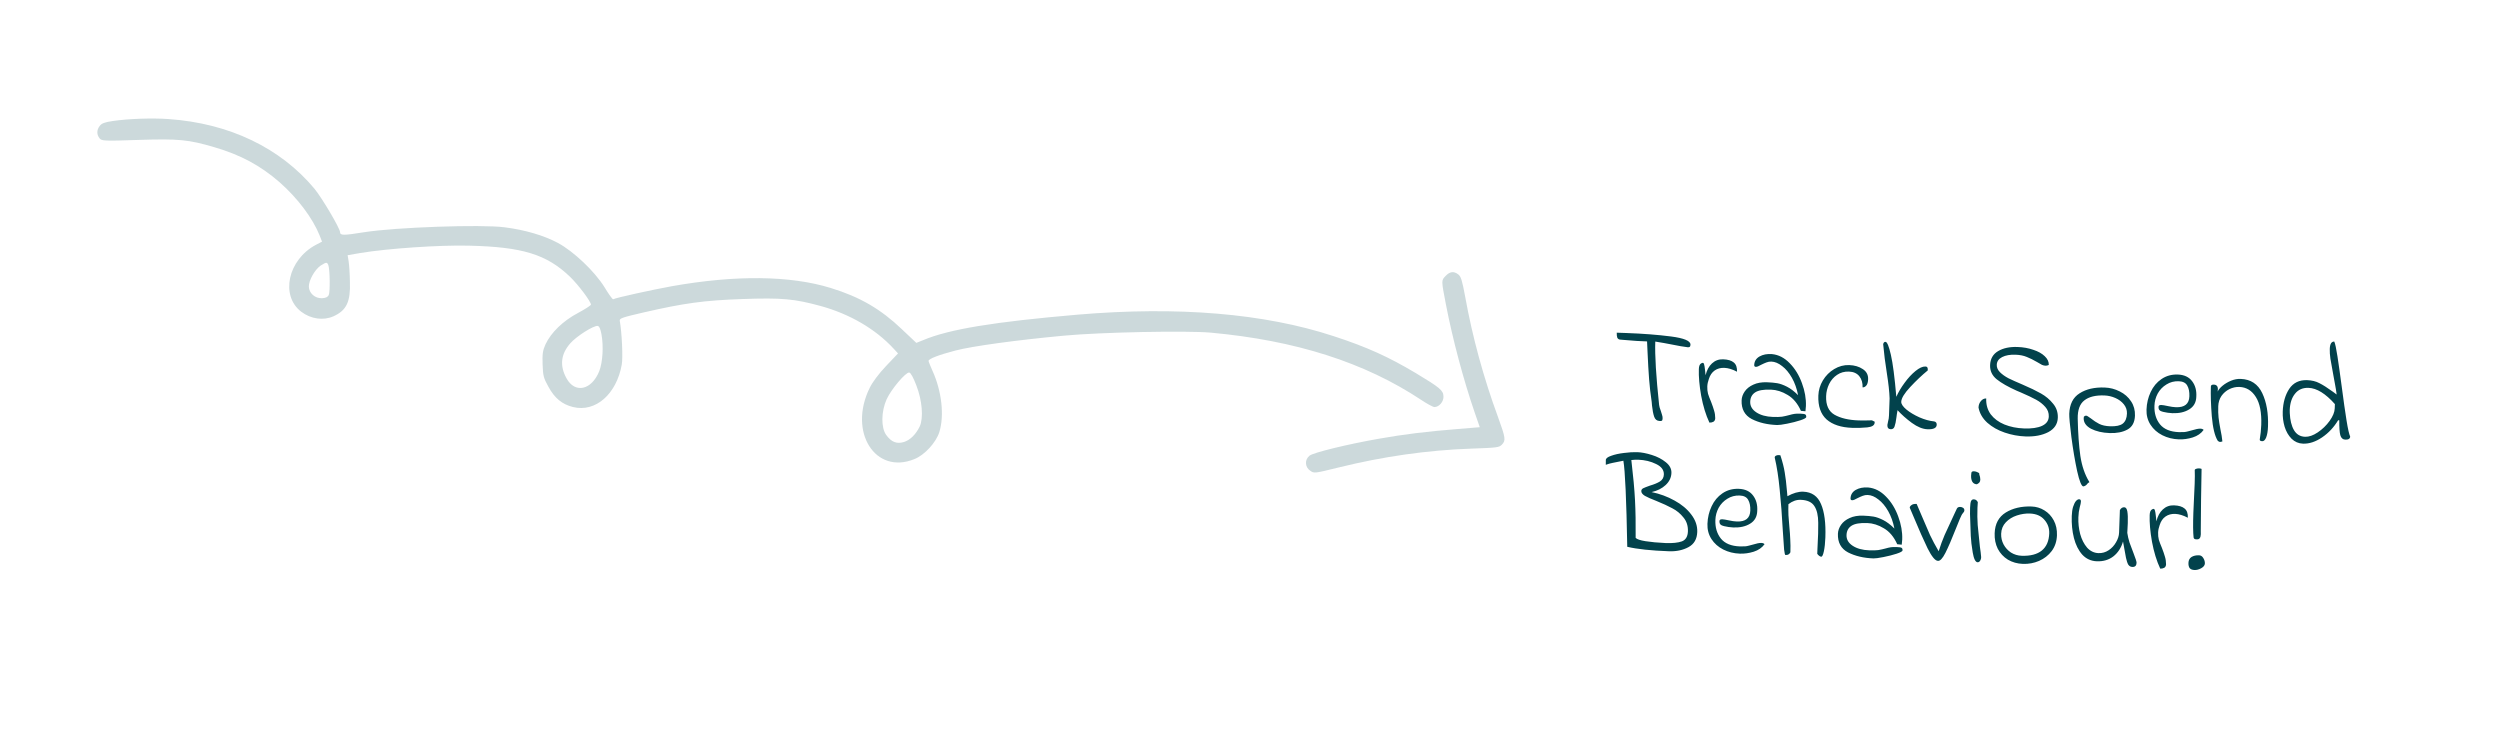
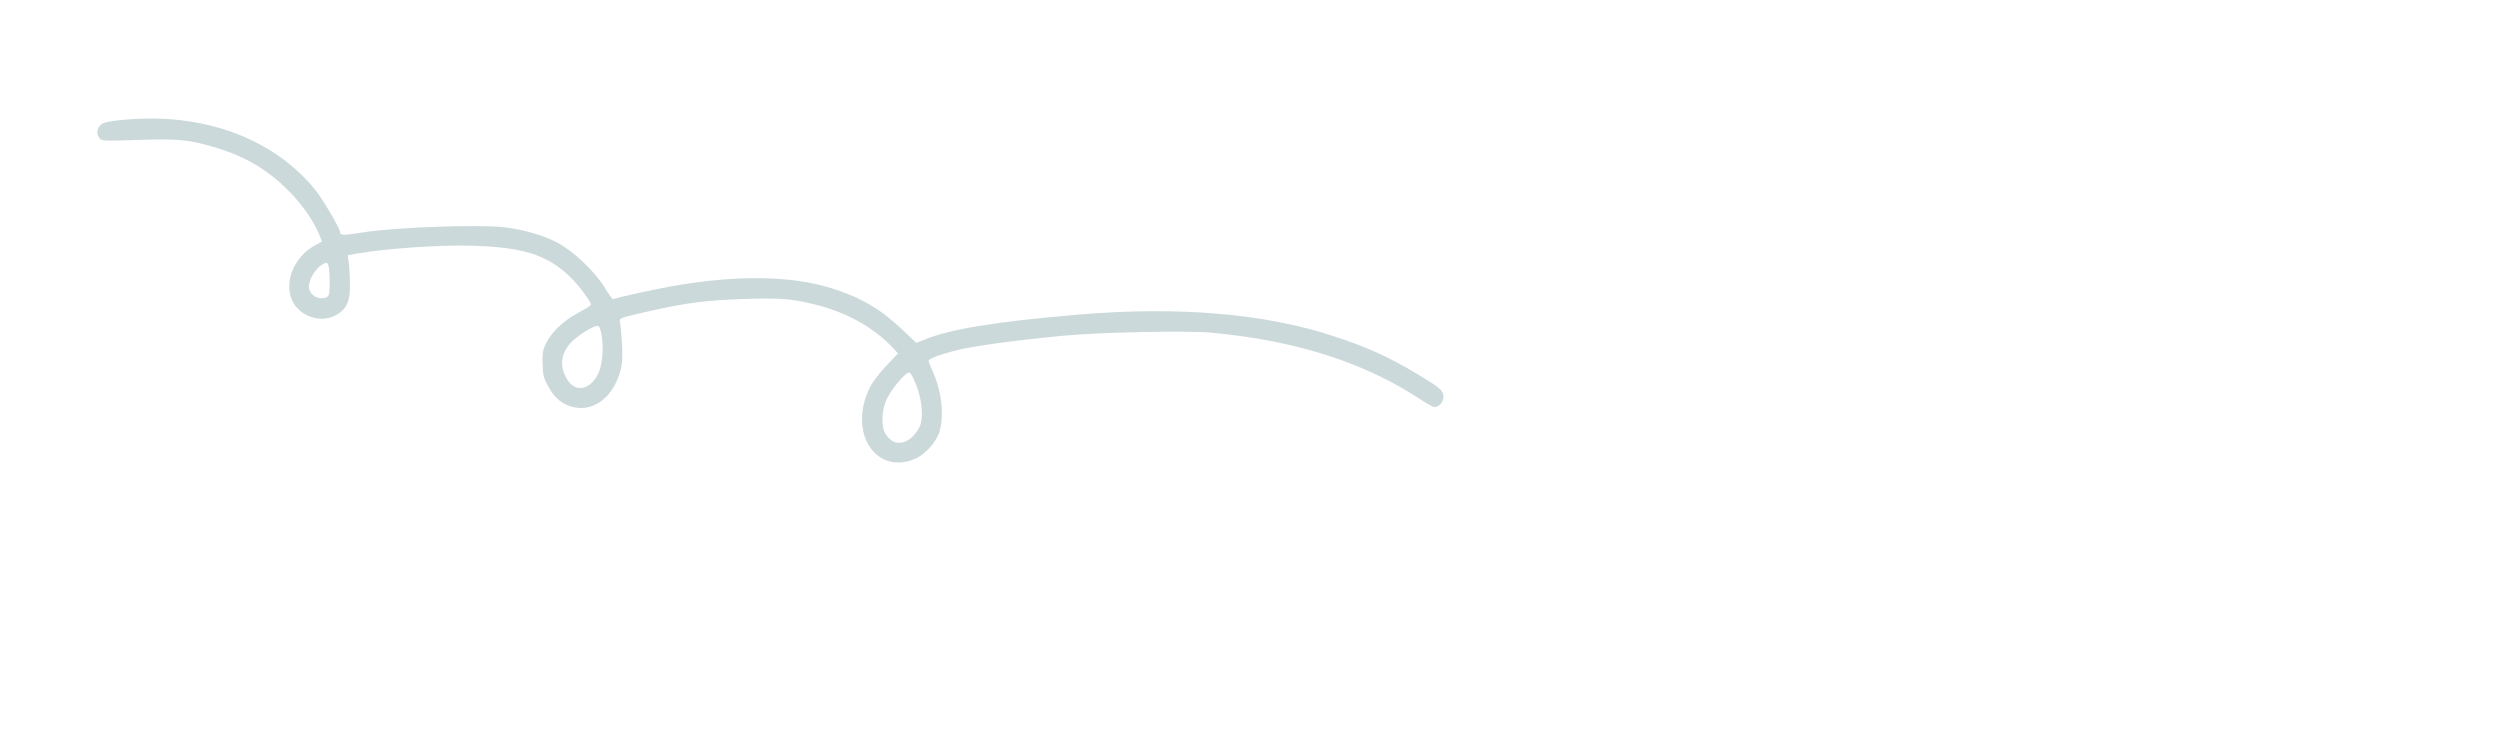
<svg xmlns="http://www.w3.org/2000/svg" width="847" height="251" viewBox="0 0 847 251" fill="none">
-   <path d="M562.249 142.624C561.354 142.592 560.747 142.106 560.428 141.166C560.11 140.226 559.866 138.969 559.698 137.394L559.597 136.189C559.209 133.614 558.916 131.058 558.718 128.521C558.522 125.952 558.344 122.856 558.185 119.232L558.024 115.672C556.104 115.636 553.373 115.458 549.83 115.139L548.872 115.057C548.426 115.009 548.113 114.79 547.935 114.399C547.79 113.978 547.73 113.415 547.755 112.712L551.065 112.83C556.63 113.029 561.643 113.416 566.105 113.991C570.568 114.567 572.776 115.494 572.73 116.773C572.718 117.125 572.645 117.363 572.513 117.486C572.412 117.61 572.186 117.666 571.834 117.654C570.559 117.512 568.585 117.17 565.915 116.626C565.311 116.508 564.579 116.37 563.721 116.212C562.862 116.053 561.891 115.89 560.808 115.723C560.643 120.36 561.076 127.516 562.107 137.191C562.154 137.673 562.353 138.369 562.705 139.278C562.851 139.667 562.98 140.088 563.092 140.541C563.237 140.962 563.304 141.349 563.291 141.7C563.275 142.148 563.201 142.418 563.07 142.509C562.939 142.6 562.777 142.643 562.585 142.636C562.425 142.63 562.313 142.626 562.249 142.624ZM579.148 143.179C577.928 140.574 576.996 137.531 576.352 134.049C575.74 130.569 575.479 127.566 575.569 125.04C575.604 124.048 575.851 123.417 576.309 123.145C576.57 122.994 576.765 122.921 576.893 122.926C577.117 122.934 577.271 123.115 577.354 123.47C577.469 123.827 577.574 124.471 577.669 125.403L577.847 127.138C578.261 125.424 578.981 124.089 580.008 123.133C581.068 122.146 582.333 121.679 583.804 121.731C585.435 121.79 586.639 122.153 587.416 122.821C588.193 123.457 588.557 124.495 588.505 125.934C586.934 125.109 585.492 124.674 584.181 124.627C582.934 124.582 581.851 124.88 580.931 125.519C580.012 126.159 579.353 127.128 578.954 128.427C578.634 129.312 578.46 130.154 578.432 130.954C578.401 131.817 578.484 132.637 578.68 133.412C578.91 134.157 579.261 135.082 579.734 136.187C580.174 137.324 580.507 138.296 580.734 139.105C580.994 139.915 581.123 140.784 581.122 141.712C581.102 142.256 580.896 142.649 580.503 142.891C580.111 143.101 579.66 143.197 579.148 143.179ZM602.105 143.998C598.779 143.88 595.905 143.201 593.484 141.962C591.096 140.692 589.954 138.586 590.059 135.643C590.097 134.588 590.453 133.576 591.128 132.608C591.803 131.639 592.775 130.873 594.044 130.31C595.314 129.715 596.844 129.45 598.635 129.513C600.01 129.563 601.175 129.668 602.13 129.83C603.085 129.992 604.176 130.384 605.402 131.004C606.629 131.624 607.892 132.582 609.19 133.877C608.757 131.652 608.059 129.69 607.095 127.99C606.131 126.291 605.025 124.97 603.778 124.029C602.564 123.057 601.349 122.55 600.134 122.506C599.559 122.486 599.011 122.578 598.491 122.784C598.005 122.959 597.403 123.225 596.686 123.584C595.868 124.067 595.267 124.302 594.883 124.288C594.723 124.283 594.581 124.229 594.457 124.129C594.365 123.998 594.323 123.852 594.328 123.692C594.374 122.413 594.969 121.442 596.113 120.778C597.29 120.115 598.692 119.845 600.321 119.967C602.555 120.175 604.567 121.208 606.358 123.065C608.15 124.89 609.527 127.132 610.489 129.792C611.483 132.454 611.934 135.047 611.844 137.574C611.829 137.989 611.776 138.58 611.685 139.345L610.153 139.194C609.026 136.689 607.521 134.89 605.639 133.798C603.79 132.675 601.906 132.08 599.987 132.011C597.525 131.923 595.753 132.228 594.671 132.926C593.589 133.624 593.024 134.677 592.973 136.084C592.921 137.555 593.614 138.764 595.053 139.712C596.492 140.66 598.363 141.175 600.666 141.257C601.945 141.303 602.971 141.276 603.743 141.175C604.516 141.043 605.323 140.863 606.163 140.637C606.843 140.437 607.44 140.298 607.955 140.221C608.47 140.143 609.128 140.118 609.927 140.147C610.823 140.179 611.38 140.263 611.599 140.399C611.851 140.536 611.968 140.828 611.952 141.276C611.941 141.596 611.271 141.972 609.943 142.405C608.614 142.838 607.128 143.217 605.483 143.543C603.839 143.868 602.712 144.02 602.105 143.998ZM627.481 144.952C623.739 144.819 620.859 143.867 618.841 142.098C616.856 140.298 615.927 137.607 616.055 134.026C616.12 132.203 616.63 130.492 617.583 128.893C618.57 127.263 619.849 125.98 621.419 125.043C623.023 124.076 624.72 123.624 626.511 123.688C628.334 123.753 629.87 124.208 631.121 125.053C632.373 125.867 632.972 127.009 632.92 128.48C632.883 129.503 632.665 130.232 632.265 130.666C631.899 131.069 631.492 131.263 631.044 131.247C631.099 129.712 630.728 128.449 629.93 127.46C629.133 126.471 627.967 125.949 626.432 125.895C624.897 125.84 623.555 126.208 622.406 127C621.258 127.759 620.356 128.8 619.701 130.121C619.078 131.412 618.742 132.777 618.69 134.216C618.582 137.254 619.531 139.353 621.539 140.513C623.579 141.675 626.294 142.316 629.684 142.437C630.835 142.478 632.341 142.468 634.2 142.406C634.264 142.409 634.406 142.478 634.625 142.614C634.844 142.749 635.017 142.836 635.144 142.872L635.134 143.16C635.101 144.087 634.265 144.634 632.626 144.8C630.987 144.965 629.272 145.016 627.481 144.952ZM640.593 145.42C639.793 145.392 639.41 144.914 639.443 143.986C639.45 143.794 639.528 143.397 639.678 142.794C639.859 142.192 639.963 141.523 639.989 140.788L640.073 138.437L640.197 134.983C640.118 132.707 639.817 129.927 639.294 126.642C638.718 123.035 638.293 119.69 638.019 116.606C638.134 116.066 638.4 115.803 638.815 115.818C639.359 115.837 639.963 117.3 640.628 120.205C641.294 123.079 641.909 127.824 642.473 134.44C643.17 132.864 644.107 131.281 645.285 129.69C646.463 128.067 647.696 126.734 648.982 125.691C650.268 124.648 651.374 124.143 652.302 124.176C652.686 124.19 652.921 124.311 653.009 124.538C653.129 124.766 653.166 125.088 653.119 125.502C651.173 127.098 649.201 128.965 647.204 131.103C645.206 133.241 644.186 134.918 644.142 136.133C644.116 136.868 644.693 137.738 645.874 138.74C647.056 139.711 648.53 140.596 650.294 141.396C652.06 142.163 653.725 142.623 655.288 142.775C655.893 142.892 656.183 143.271 656.16 143.911C656.122 144.998 655.079 145.505 653.032 145.432C651.401 145.374 649.634 144.654 647.73 143.273C645.858 141.894 644.244 140.459 642.888 138.97C642.773 139.51 642.692 139.988 642.645 140.402C642.599 140.785 642.555 141.119 642.513 141.406C642.335 142.809 642.122 143.842 641.874 144.505C641.659 145.138 641.232 145.443 640.593 145.42ZM685.726 145.158C688.348 145.252 690.392 144.956 691.857 144.272C693.322 143.588 694.08 142.542 694.13 141.135C694.175 139.888 693.781 138.801 692.95 137.875C692.12 136.917 691.076 136.095 689.82 135.41C688.564 134.725 686.847 133.911 684.672 132.969C684.482 132.898 684.025 132.705 683.299 132.391C680.337 131.069 678.062 129.771 676.474 128.497C674.918 127.225 674.175 125.629 674.243 123.711C674.32 121.568 675.225 119.983 676.959 118.957C678.692 117.93 680.886 117.464 683.541 117.558C685.491 117.628 687.273 117.948 688.886 118.518C690.532 119.057 691.819 119.775 692.747 120.673C693.708 121.572 694.169 122.565 694.13 123.652C693.739 123.83 693.368 123.913 693.016 123.9C692.633 123.887 692.236 123.793 691.826 123.618C691.449 123.412 690.884 123.088 690.131 122.645C688.908 121.929 687.76 121.359 686.686 120.937C685.614 120.482 684.342 120.229 682.871 120.176C681.016 120.11 679.502 120.376 678.327 120.975C677.153 121.573 676.546 122.448 676.505 123.599C676.473 124.495 676.827 125.324 677.569 126.087C678.342 126.851 679.31 127.542 680.473 128.16C681.668 128.747 683.26 129.46 685.247 130.299C687.77 131.382 689.848 132.385 691.48 133.308C693.112 134.23 694.48 135.384 695.583 136.768C696.72 138.122 697.255 139.71 697.19 141.533C697.114 143.675 696.031 145.302 693.942 146.412C691.854 147.49 689.291 147.975 686.253 147.866C683.855 147.781 681.501 147.345 679.191 146.558C676.882 145.771 674.92 144.66 673.307 143.226C671.694 141.759 670.698 140.043 670.32 138.076C670.351 137.212 670.617 136.485 671.119 135.895C671.621 135.273 672.224 134.974 672.928 134.999C672.854 137.078 673.366 138.873 674.465 140.385C675.597 141.867 677.141 143.01 679.097 143.817C681.086 144.624 683.295 145.071 685.726 145.158ZM705.851 164.8C705.211 164.777 704.505 163.039 703.731 159.585C702.99 156.133 702.342 152.299 701.788 148.085C701.265 143.903 701.023 141.269 701.062 140.182C701.177 136.952 702.348 134.64 704.575 133.247C706.804 131.821 709.629 131.17 713.05 131.292C714.873 131.357 716.586 131.802 718.19 132.628C719.795 133.422 721.068 134.54 722.009 135.982C722.951 137.393 723.39 139.01 723.325 140.832C723.244 143.103 722.387 144.673 720.755 145.544C719.155 146.415 717.156 146.808 714.757 146.722C712.263 146.633 710.151 146.142 708.422 145.248C706.726 144.322 705.904 143.124 705.956 141.653L706.021 141.175C706.254 140.927 706.499 140.808 706.755 140.817C706.979 140.825 707.215 140.93 707.464 141.131C707.746 141.301 708.043 141.504 708.355 141.739C709.32 142.51 710.274 143.136 711.218 143.618C712.193 144.101 713.416 144.369 714.887 144.422C716.902 144.494 718.338 144.193 719.194 143.519C720.084 142.814 720.557 141.678 720.613 140.111C720.654 138.96 720.307 137.923 719.571 137C718.835 136.077 717.869 135.354 716.67 134.831C715.472 134.308 714.234 134.024 712.955 133.978C709.98 133.872 707.719 134.432 706.17 135.657C704.623 136.851 703.876 138.921 703.931 141.869C704.041 146.868 704.339 151.074 704.826 154.485C705.344 157.898 706.345 160.815 707.828 163.238L707.872 163.335C707.87 163.399 707.788 163.461 707.625 163.519C707.494 163.61 707.395 163.687 707.329 163.748C706.924 164.342 706.431 164.693 705.851 164.8ZM738.213 148.857C736.167 148.783 734.294 148.316 732.596 147.455C730.897 146.594 729.563 145.41 728.592 143.902C727.621 142.395 727.17 140.681 727.238 138.763C727.315 136.62 727.786 134.636 728.652 132.809C729.518 130.951 730.739 129.49 732.314 128.425C733.922 127.33 735.766 126.819 737.844 126.893C740.019 126.971 741.641 127.733 742.71 129.18C743.78 130.595 744.246 132.357 744.106 134.466C744.039 136.352 743.236 137.765 741.698 138.702C740.191 139.641 738.287 140.07 735.984 139.987C735.632 139.975 735.106 139.924 734.405 139.835C733.258 139.666 732.449 139.461 731.977 139.22C731.505 138.979 731.281 138.523 731.305 137.851C731.313 137.627 731.383 137.47 731.514 137.378C731.647 137.255 731.905 137.2 732.289 137.214C732.705 137.229 733.437 137.351 734.485 137.58C735.502 137.809 736.41 137.937 737.209 137.966C740.151 138.071 741.668 136.844 741.759 134.286C741.814 132.751 741.57 131.525 741.026 130.609C740.514 129.694 739.555 129.212 738.148 129.162C736.613 129.107 735.223 129.474 733.978 130.262C732.734 131.018 731.753 132.039 731.035 133.327C730.348 134.615 729.979 135.995 729.926 137.466C729.836 139.992 730.466 142.096 731.814 143.777C733.164 145.426 735.311 146.303 738.253 146.408C738.604 146.421 739.197 146.41 740.031 146.376C740.384 146.356 740.819 146.276 741.336 146.134C741.854 145.993 742.226 145.894 742.452 145.838C743.844 145.407 744.86 145.203 745.499 145.226C745.979 145.243 746.342 145.384 746.589 145.649C745.746 146.836 744.515 147.689 742.895 148.207C741.309 148.695 739.748 148.911 738.213 148.857ZM752.945 149.574C752.492 149.686 752.234 149.741 752.17 149.739C751.914 149.73 751.647 149.592 751.369 149.326C750.369 147.721 749.699 144.96 749.359 141.041C749.05 137.124 748.946 133.758 749.047 130.944C749.063 130.496 749.391 130.283 750.03 130.306C750.99 130.34 751.45 130.885 751.413 131.941C751.402 132.228 751.378 132.468 751.339 132.658C751.651 131.997 752.219 131.329 753.044 130.654C753.868 129.979 754.817 129.42 755.889 128.978C756.962 128.536 758.042 128.335 759.129 128.374C762.551 128.496 764.991 130.104 766.449 133.198C767.909 136.26 768.559 140.029 768.399 144.507C768.345 146.042 768.141 147.267 767.788 148.183C767.436 149.067 766.988 149.499 766.445 149.48C765.869 149.459 765.587 149.273 765.6 148.921C765.884 147.235 766.056 145.576 766.114 143.945C766.261 139.819 765.653 136.676 764.289 134.514C762.927 132.32 761.062 131.18 758.695 131.096C757.544 131.055 756.415 131.303 755.307 131.839C754.231 132.377 753.339 133.146 752.631 134.145C751.955 135.146 751.593 136.302 751.546 137.613C751.494 139.084 751.528 140.366 751.649 141.459C751.77 142.552 751.979 143.872 752.276 145.42C752.607 146.937 752.829 148.322 752.945 149.574ZM780.256 150.309C778.753 150.255 777.46 149.697 776.377 148.634C775.326 147.572 774.542 146.215 774.025 144.563C773.539 142.913 773.328 141.208 773.391 139.449C773.5 136.379 774.232 133.812 775.587 131.747C776.973 129.683 778.994 128.698 781.648 128.793C783.247 128.85 784.628 129.188 785.791 129.806C786.986 130.393 788.536 131.376 790.44 132.757L791.657 133.665C791.534 132.604 791.338 131.38 791.067 129.994C790.797 128.607 790.622 127.656 790.545 127.141C790.09 124.628 789.757 122.758 789.544 121.534C789.365 120.279 789.292 119.172 789.326 118.212C789.387 116.517 789.897 115.687 790.856 115.721C791.181 116.501 791.538 118.163 791.927 120.707C792.318 123.218 792.803 126.662 793.384 131.037C793.987 135.67 794.524 139.451 794.996 142.382C795.468 145.313 795.882 147.153 796.24 147.902C796.214 148.637 795.657 148.986 794.569 148.947C793.738 148.917 793.179 148.417 792.894 147.446C792.64 146.476 792.524 144.791 792.546 142.39L792.162 142.377C790.732 144.759 788.918 146.696 786.72 148.186C784.521 149.677 782.366 150.384 780.256 150.309ZM780.963 147.981C782.274 148.028 783.701 147.534 785.243 146.501C786.818 145.436 788.161 144.139 789.272 142.61C790.385 141.049 790.964 139.628 791.009 138.349L791.061 136.91C787.89 133.339 784.914 131.503 782.131 131.404C780.181 131.334 778.652 132 777.545 133.402C776.44 134.771 775.846 136.607 775.763 138.91L775.776 139.919C775.881 142.356 776.356 144.294 777.201 145.733C778.046 147.172 779.3 147.922 780.963 147.981ZM565.477 186.767C559.369 186.549 554.648 186.044 551.314 185.253C551.022 169.2 550.585 159.483 550.001 156.1L548.55 156.384C547.777 156.516 547.035 156.666 546.325 156.833C545.615 156.968 544.855 157.181 544.044 157.472L544.055 155.839C544.074 155.296 544.683 154.821 545.882 154.416C547.083 153.978 548.519 153.661 550.191 153.465C551.896 153.237 553.405 153.147 554.716 153.194C556.155 153.245 557.793 153.56 559.629 154.138C561.498 154.717 563.085 155.542 564.392 156.613C565.7 157.653 566.329 158.86 566.28 160.235C566.224 161.802 565.567 163.171 564.308 164.343C563.083 165.484 561.501 166.276 559.564 166.719C562.361 167.3 564.953 168.257 567.339 169.591C569.726 170.893 571.622 172.481 573.028 174.357C574.436 176.2 575.102 178.161 575.028 180.24C574.942 182.638 573.953 184.348 572.059 185.369C570.165 186.39 567.971 186.856 565.477 186.767ZM564.327 183.988C566.694 184.073 568.526 183.882 569.823 183.416C571.122 182.918 571.803 181.79 571.865 180.031C571.932 178.176 571.427 176.605 570.352 175.318C569.311 174 568.051 172.962 566.573 172.205C565.128 171.417 563.317 170.584 561.139 169.705C559.402 169.035 558.109 168.461 557.262 167.982C556.447 167.473 556.051 166.93 556.071 166.355C556.086 165.939 556.305 165.626 556.729 165.417C557.153 165.208 557.9 164.915 558.97 164.537C560.426 164.109 561.564 163.637 562.382 163.122C563.234 162.576 563.679 161.791 563.715 160.768C563.769 159.265 562.899 158.081 561.104 157.216C559.311 156.32 557.279 155.831 555.009 155.75C554.369 155.727 553.599 155.764 552.699 155.86C553.339 161.262 553.753 165.808 553.942 169.497C554.131 173.154 554.204 177.399 554.159 182.233C554.591 182.696 555.715 183.073 557.529 183.361C559.344 183.65 561.61 183.859 564.327 183.988ZM589.456 187.575C587.41 187.502 585.537 187.035 583.839 186.174C582.14 185.313 580.806 184.128 579.835 182.621C578.864 181.113 578.413 179.4 578.481 177.481C578.558 175.338 579.029 173.354 579.895 171.528C580.761 169.669 581.982 168.208 583.557 167.144C585.165 166.048 587.009 165.538 589.087 165.612C591.262 165.689 592.884 166.452 593.953 167.899C595.023 169.314 595.489 171.076 595.349 173.184C595.282 175.071 594.479 176.483 592.941 177.421C591.434 178.36 589.53 178.788 587.227 178.706C586.875 178.693 586.349 178.642 585.648 178.553C584.501 178.384 583.692 178.179 583.22 177.938C582.748 177.697 582.524 177.241 582.548 176.57C582.556 176.346 582.626 176.188 582.757 176.097C582.89 175.973 583.148 175.919 583.532 175.932C583.948 175.947 584.68 176.069 585.728 176.299C586.745 176.527 587.653 176.656 588.452 176.684C591.394 176.789 592.911 175.563 593.002 173.004C593.057 171.469 592.813 170.244 592.269 169.328C591.757 168.413 590.798 167.93 589.391 167.88C587.856 167.825 586.466 168.192 585.221 168.98C583.977 169.736 582.996 170.758 582.278 172.045C581.591 173.333 581.222 174.713 581.169 176.184C581.079 178.711 581.708 180.814 583.057 182.495C584.407 184.145 586.553 185.022 589.496 185.127C589.847 185.139 590.44 185.129 591.274 185.094C591.627 185.075 592.062 184.994 592.579 184.853C593.097 184.711 593.469 184.612 593.695 184.556C595.087 184.126 596.103 183.922 596.742 183.945C597.222 183.962 597.585 184.103 597.832 184.368C596.989 185.554 595.758 186.407 594.138 186.926C592.552 187.413 590.991 187.63 589.456 187.575ZM604.917 188.031C604.756 188.057 604.602 187.443 604.455 186.189C604.339 184.936 604.192 182.786 604.013 179.737C603.743 174.732 603.395 170.141 602.967 165.963C602.572 161.786 602.013 158.164 601.29 155.096C601.235 154.838 601.339 154.618 601.602 154.435C601.864 154.252 602.22 154.169 602.667 154.185C602.891 154.193 603.067 154.215 603.193 154.252C603.915 156.455 604.406 158.394 604.667 160.068C604.959 161.744 605.206 163.802 605.407 166.242L605.58 168.122C607.54 167.039 609.319 166.526 610.918 166.583C613.828 166.687 615.844 168.088 616.964 170.785C618.118 173.452 618.608 177.216 618.434 182.077C618.368 183.932 618.2 185.495 617.931 186.766C617.662 188.005 617.368 188.619 617.049 188.608C616.633 188.593 616.18 188.273 615.69 187.647L615.747 186.064L615.981 180.837C616.017 179.845 616.028 178.613 616.017 177.14C616.01 174.642 615.566 172.737 614.684 171.425C613.834 170.113 612.306 169.418 610.099 169.34C608.628 169.287 607.234 169.782 605.916 170.823C605.873 172.039 605.876 173.288 605.926 174.57C606.009 175.854 606.108 177.106 606.224 178.327C606.388 180.03 606.494 181.539 606.543 182.853C606.625 184.137 606.639 185.563 606.583 187.13C606.377 187.506 606.144 187.754 605.884 187.873C605.655 187.993 605.333 188.046 604.917 188.031ZM634.732 189.191C631.406 189.072 628.533 188.393 626.111 187.154C623.723 185.884 622.582 183.778 622.687 180.836C622.724 179.781 623.081 178.769 623.756 177.8C624.431 176.832 625.403 176.066 626.671 175.503C627.941 174.908 629.472 174.642 631.263 174.706C632.638 174.755 633.803 174.861 634.758 175.023C635.713 175.185 636.803 175.576 638.03 176.196C639.257 176.817 640.519 177.774 641.818 179.069C641.385 176.844 640.686 174.882 639.723 173.183C638.759 171.483 637.653 170.163 636.406 169.222C635.192 168.25 633.977 167.742 632.762 167.699C632.186 167.678 631.638 167.771 631.119 167.977C630.632 168.151 630.03 168.418 629.313 168.777C628.495 169.26 627.895 169.495 627.511 169.481C627.351 169.475 627.209 169.422 627.084 169.322C626.993 169.19 626.95 169.045 626.956 168.885C627.001 167.605 627.596 166.634 628.741 165.971C629.917 165.308 631.32 165.038 632.948 165.16C635.182 165.368 637.195 166.4 638.986 168.257C640.778 170.082 642.155 172.325 643.116 174.985C644.11 177.646 644.562 180.24 644.472 182.766C644.457 183.182 644.404 183.773 644.312 184.538L642.781 184.387C641.653 181.881 640.149 180.082 638.266 178.991C636.417 177.868 634.533 177.272 632.615 177.204C630.152 177.116 628.38 177.421 627.299 178.119C626.217 178.817 625.651 179.869 625.601 181.276C625.548 182.747 626.242 183.957 627.681 184.905C629.12 185.853 630.991 186.368 633.293 186.45C634.572 186.496 635.598 186.468 636.37 186.368C637.143 186.235 637.95 186.056 638.791 185.83C639.47 185.63 640.068 185.491 640.583 185.413C641.098 185.336 641.755 185.311 642.555 185.34C643.45 185.372 644.007 185.455 644.227 185.591C644.478 185.728 644.596 186.021 644.58 186.469C644.568 186.788 643.898 187.165 642.57 187.598C641.242 188.03 639.755 188.41 638.111 188.735C636.466 189.061 635.34 189.213 634.732 189.191ZM656.559 190.018C655.631 189.985 654.465 188.566 653.06 185.763C651.688 182.928 650.103 179.349 648.304 175.026L647.019 172.002C647.031 171.683 647.233 171.386 647.627 171.111C648.022 170.805 648.603 170.682 649.37 170.741C649.549 171.1 650.11 172.417 651.054 174.692C652.175 177.358 653.122 179.553 653.893 181.277C654.697 182.971 655.672 184.799 656.819 186.761C657.433 184.798 658.107 182.965 658.84 181.262C659.607 179.528 660.734 177.087 662.224 173.938L663.003 172.285C663.209 171.908 663.583 171.729 664.127 171.748C664.511 171.762 664.843 171.87 665.124 172.072C665.405 172.274 665.539 172.551 665.527 172.903C665.515 173.223 665.343 173.553 665.011 173.893C664.779 174.109 664.436 174.753 663.982 175.826C663.528 176.866 663.054 178.034 662.56 179.329C661.221 182.74 660.069 185.404 659.104 187.323C658.14 189.21 657.292 190.108 656.559 190.018ZM670.026 190.499C669.29 190.473 668.737 189.38 668.365 187.221C667.995 185.031 667.774 183.15 667.702 181.578C667.63 180.007 667.543 177.522 667.44 174.124C667.427 173.579 667.437 172.875 667.467 172.012C667.506 170.924 667.613 170.176 667.788 169.766C667.994 169.357 668.306 169.16 668.721 169.175C669.073 169.187 669.342 169.277 669.528 169.444C669.748 169.58 669.932 169.81 670.08 170.136L669.964 172.053C669.891 174.1 669.917 176.038 670.044 177.867C670.203 179.698 670.451 182.157 670.79 185.243C670.997 186.595 671.134 187.705 671.199 188.571C671.247 189.021 671.151 189.466 670.911 189.906C670.673 190.314 670.377 190.511 670.026 190.499ZM669.768 164.073C669.065 164.048 668.547 163.757 668.214 163.201C667.914 162.646 667.778 161.968 667.806 161.169C667.819 160.817 667.844 160.562 667.882 160.403C667.868 159.89 668.165 159.645 668.773 159.666C669.22 159.682 669.664 159.81 670.104 160.05C670.577 160.259 670.715 160.408 670.52 160.497C670.81 161.34 670.947 162.001 670.93 162.481C670.915 162.897 670.807 163.229 670.606 163.478C670.406 163.695 670.127 163.893 669.768 164.073ZM685.361 191.046C683.474 190.979 681.778 190.502 680.273 189.616C678.8 188.699 677.659 187.473 676.85 185.939C676.073 184.375 675.719 182.617 675.789 180.666C675.903 177.468 677.155 175.127 679.546 173.644C681.968 172.161 684.89 171.481 688.312 171.603C689.879 171.659 691.321 172.095 692.636 172.91C693.984 173.727 695.048 174.869 695.828 176.338C696.608 177.807 696.965 179.485 696.897 181.371C696.824 183.418 696.233 185.19 695.123 186.688C694.014 188.153 692.581 189.271 690.824 190.04C689.101 190.779 687.28 191.115 685.361 191.046ZM684.931 188.293C687.905 188.399 690.183 187.808 691.766 186.52C693.349 185.231 694.187 183.292 694.28 180.702C694.342 178.943 693.789 177.402 692.619 176.08C691.482 174.758 689.842 174.059 687.699 173.983C686.26 173.931 684.795 174.151 683.305 174.642C681.814 175.133 680.57 175.906 679.572 176.959C678.573 178.012 678.047 179.306 677.992 180.841C677.947 182.12 678.224 183.331 678.823 184.473C679.424 185.583 680.256 186.493 681.319 187.204C682.416 187.883 683.62 188.246 684.931 188.293ZM722.429 192.081C721.853 192.06 721.398 191.804 721.064 191.312C720.762 190.789 720.502 190.011 720.282 188.978C720.064 187.914 719.729 186.077 719.278 183.467C718.658 185.59 717.574 187.265 716.025 188.49C714.477 189.684 712.616 190.242 710.442 190.164C708.459 190.093 706.805 189.346 705.479 187.922C704.186 186.467 703.244 184.592 702.653 182.297C702.064 179.971 701.817 177.48 701.911 174.826C701.955 173.611 702.104 172.576 702.359 171.72C702.646 170.834 702.974 170.173 703.342 169.738C703.742 169.304 704.117 169.109 704.467 169.154C704.851 169.167 705.034 169.43 705.016 169.942C705.001 170.358 704.866 171.009 704.61 171.897C704.35 172.88 704.198 174.011 704.152 175.29C704.084 177.209 704.289 179.09 704.767 180.932C705.278 182.775 706.056 184.308 707.101 185.53C708.179 186.721 709.47 187.344 710.973 187.397C712.22 187.442 713.368 187.115 714.418 186.416C715.468 185.717 716.3 184.818 716.916 183.719C717.563 182.621 717.907 181.529 717.945 180.442L718.218 172.815C718.593 172.156 719.085 171.837 719.693 171.859C720.236 171.878 720.588 172.355 720.746 173.289C720.905 174.223 720.954 175.538 720.894 177.233C720.842 178.672 720.787 179.775 720.728 180.541C720.882 181.603 721.131 182.685 721.476 183.786C721.853 184.888 722.321 186.137 722.88 187.534C723.555 189.255 723.885 190.308 723.872 190.692C723.837 191.651 723.356 192.114 722.429 192.081ZM731.887 192.659C730.667 190.054 729.735 187.01 729.09 183.529C728.478 180.049 728.217 177.046 728.307 174.52C728.343 173.528 728.589 172.897 729.047 172.625C729.309 172.474 729.504 172.401 729.632 172.405C729.855 172.413 730.009 172.595 730.092 172.95C730.208 173.307 730.313 173.951 730.408 174.883L730.586 176.618C730.999 174.904 731.719 173.569 732.746 172.613C733.806 171.626 735.072 171.159 736.543 171.211C738.174 171.269 739.377 171.633 740.154 172.301C740.932 172.937 741.295 173.974 741.244 175.414C739.672 174.589 738.231 174.153 736.92 174.106C735.672 174.062 734.589 174.359 733.67 174.999C732.75 175.639 732.091 176.608 731.693 177.906C731.373 178.792 731.199 179.634 731.17 180.433C731.139 181.297 731.222 182.116 731.419 182.892C731.648 183.636 731.999 184.562 732.472 185.667C732.912 186.804 733.246 187.776 733.473 188.585C733.732 189.394 733.861 190.264 733.86 191.192C733.841 191.736 733.635 192.129 733.242 192.371C732.85 192.581 732.398 192.677 731.887 192.659ZM743.988 182.716C743.541 182.7 743.276 182.499 743.193 182.111C742.998 180.407 742.971 177.589 743.111 173.655L743.34 168.572C743.411 167.486 743.483 165.935 743.554 163.921C743.624 161.97 743.632 160.401 743.578 159.214C743.616 159.056 743.765 158.933 744.024 158.846C744.316 158.729 744.654 158.677 745.038 158.69C745.39 158.703 745.676 158.761 745.896 158.865C745.853 160.977 745.794 164.417 745.72 169.185C745.679 173.923 745.648 177.492 745.626 179.893L745.635 180.998C745.592 182.181 745.172 182.758 744.372 182.73L743.988 182.716ZM743.521 193.122C742.753 193.095 742.201 192.883 741.862 192.486C741.557 192.059 741.419 191.462 741.446 190.694C741.478 189.799 741.822 189.139 742.477 188.714C743.165 188.29 744.02 188.097 745.044 188.133C745.651 188.155 746.136 188.476 746.498 189.098C746.861 189.687 747.032 190.285 747.011 190.893C746.988 191.533 746.568 192.078 745.751 192.529C744.968 192.95 744.224 193.147 743.521 193.122Z" fill="#02424C" />
  <path d="M38.171 41.005C35.482 41.399 34.425 41.786 33.793 42.659C32.718 43.998 32.722 45.599 33.736 46.865C34.429 47.742 35.248 47.813 46.911 47.406C60.511 46.981 63.734 47.269 72.596 49.862C81.457 52.455 88.213 56.072 94.681 61.702C100.89 67.19 105.917 73.87 108.318 79.842L109.103 81.866L107.05 82.939C97.537 87.975 94.903 100.178 102.08 105.632C105.379 108.119 109.58 108.673 112.994 107.153C117.412 105.147 118.789 102.246 118.552 95.449C118.507 92.698 118.295 89.552 118.104 88.458L117.779 86.468L122.088 85.717C131.315 84.193 148.866 82.98 158.869 83.231C176.987 83.649 185.183 86.166 193.097 93.746C195.946 96.499 200.171 102.107 200.209 103.206C200.218 103.456 198.273 104.725 195.87 106.01C190.763 108.691 186.67 112.687 184.82 116.655C183.873 118.74 183.711 119.947 183.833 123.446C183.966 127.244 184.148 128.089 185.779 130.984C187.905 134.914 190.425 136.977 194.128 137.899C201.741 139.785 208.868 133.581 210.658 123.51C211.085 121.143 210.687 112.649 209.99 108.77C209.806 107.876 210.51 107.601 217.896 105.892C231.757 102.705 238.404 101.772 251.647 101.31C264.94 100.846 269.186 101.248 278.093 103.689C287.928 106.399 296.673 111.498 302.822 118.189L304.253 119.741L300.22 123.985C297.76 126.573 295.568 129.502 294.665 131.386C287.282 146.306 296.515 160.997 309.837 155.528C313.257 154.157 317.088 149.97 318.239 146.426C319.981 140.811 319.082 132.585 315.932 125.639C315.213 124.012 314.6 122.532 314.591 122.282C314.567 121.583 318.139 120.207 323.698 118.762C329.51 117.257 344.177 115.244 360.391 113.727C373.098 112.533 401.839 111.979 410.125 112.691C439.029 115.335 462.338 122.778 481.548 135.519C483.533 136.851 485.559 137.931 486.018 137.915C487.647 137.858 489.114 136.055 489.053 134.306C488.982 132.257 487.879 131.344 479.701 126.425C470.431 120.894 463.073 117.548 451.829 113.887C428.254 106.152 399.001 103.721 365.038 106.609C336.77 109.047 321.559 111.53 312.765 115.24L310.451 116.171L305.6 111.587C298.425 104.731 291.398 100.623 281.449 97.567C267.737 93.342 249.27 93.136 227.782 96.939C221.194 98.12 208.441 100.917 207.744 101.392C207.544 101.499 206.204 99.644 204.796 97.291C201.446 91.903 194.326 85.146 188.974 82.28C184.194 79.745 177.959 77.91 170.941 77.004C163.002 75.981 134.123 76.989 123.473 78.662C116.272 79.814 115.252 79.8 115.212 78.65C115.165 77.301 109.095 67.053 106.539 63.94C94.989 50.081 77.668 41.778 57.169 40.342C51.545 39.938 43.447 40.22 38.171 41.005ZM111.214 89.75C111.769 91.031 111.892 98.934 111.368 100.003C110.983 100.667 110.332 100.99 109.058 101.035C106.715 101.117 104.715 99.335 104.639 97.135C104.565 95.036 106.679 91.309 108.622 89.99C110.568 88.771 110.772 88.764 111.214 89.75ZM203.772 113.241C204.525 117.268 204.204 122.684 203.035 125.728C200.456 132.173 194.839 133.42 191.955 128.216C189.562 123.946 189.984 119.978 193.222 116.312C195.28 113.938 201.117 110.231 202.501 110.433C203.012 110.465 203.455 111.45 203.772 113.241ZM310.443 130.534C312.458 135.669 312.922 141.658 311.594 144.507C310.26 147.205 308.388 149.072 306.27 149.747C303.797 150.484 302.039 149.795 300.273 147.404C298.454 144.965 298.514 139.408 300.409 135.239C302.022 131.779 306.87 126.055 308.049 126.214C308.561 126.296 309.434 127.917 310.443 130.534Z" fill="#02424C" fill-opacity="0.2" />
-   <path d="M489.77 93.495C488.292 94.998 488.289 94.898 489.847 103.001C492.15 114.931 495.847 128.814 499.705 139.99L501.35 144.736L493.926 145.346C483.654 146.155 475.58 147.138 467.218 148.631C456.524 150.505 445.097 153.307 443.706 154.356C441.967 155.668 442.058 158.267 443.937 159.502C445.243 160.408 445.294 160.406 453.586 158.365C468.753 154.632 483.57 152.514 498.595 151.989C507.202 151.688 507.913 151.613 508.848 150.63C510.225 149.181 510.095 148.384 507.499 141.219C502.655 128.076 498.852 114.096 496.449 100.769C495.379 94.951 494.977 93.664 494.034 92.946C492.515 91.798 491.196 91.994 489.77 93.495Z" fill="#02424C" fill-opacity="0.2" />
</svg>